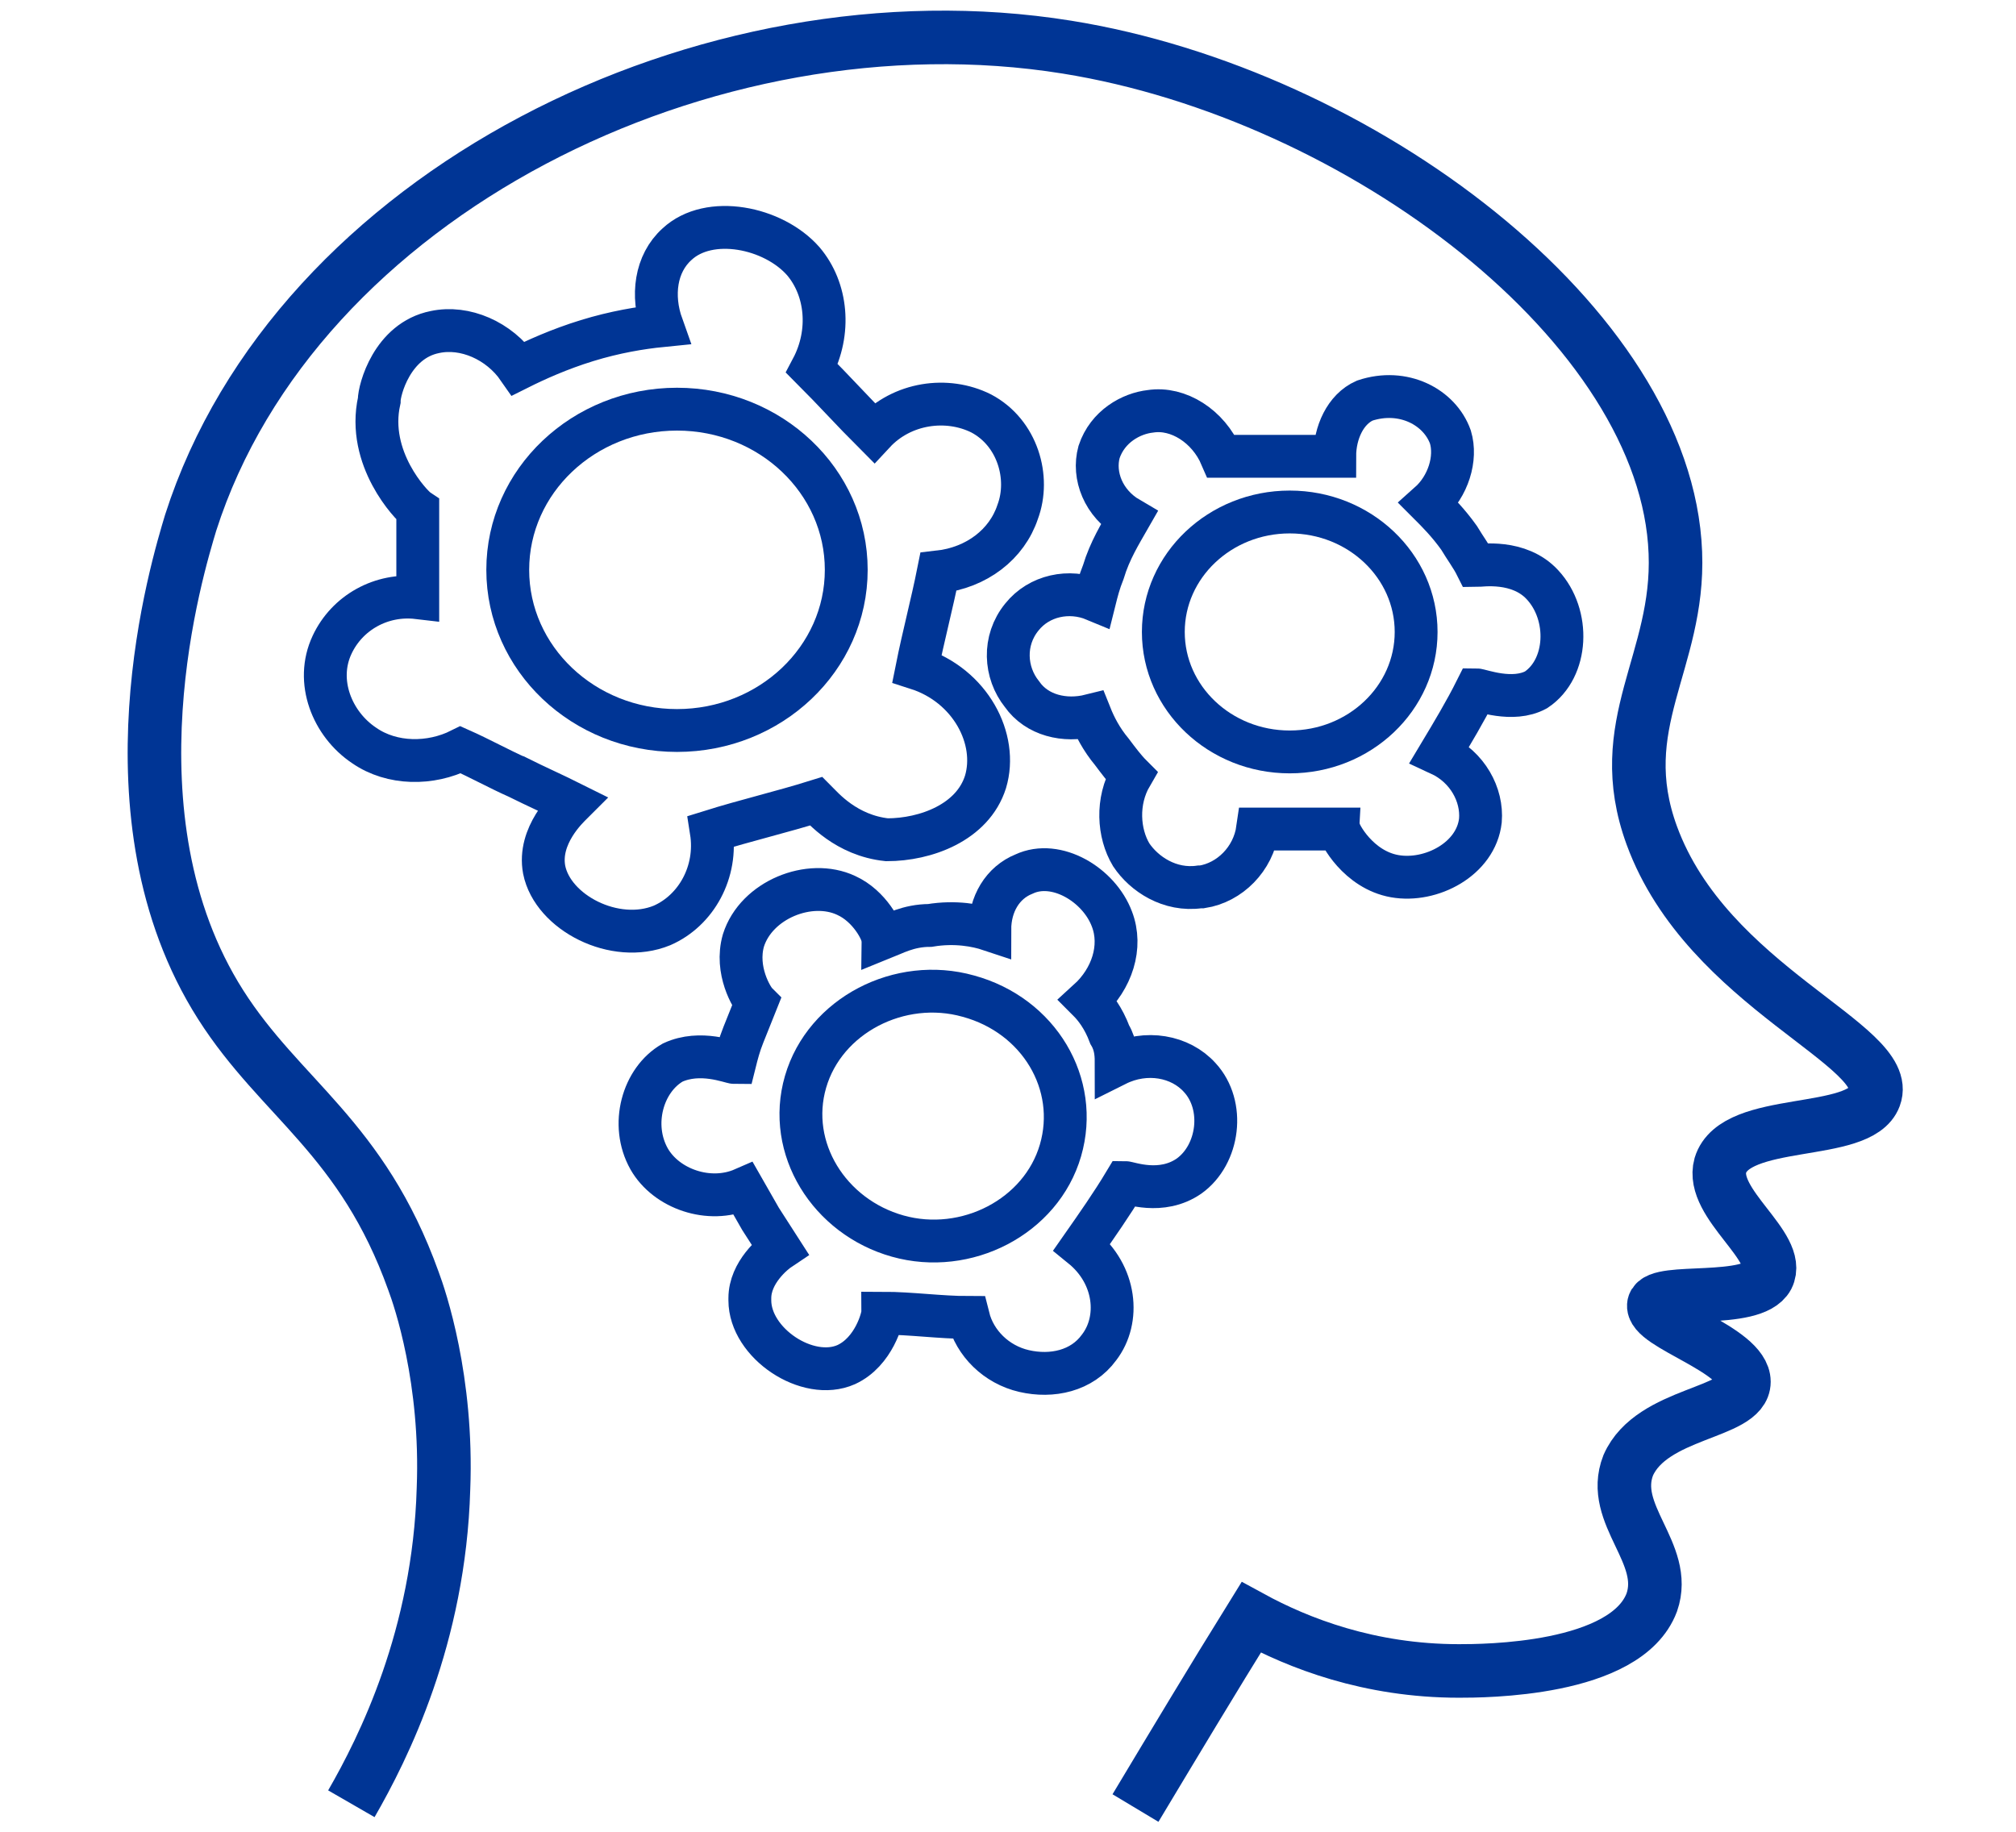
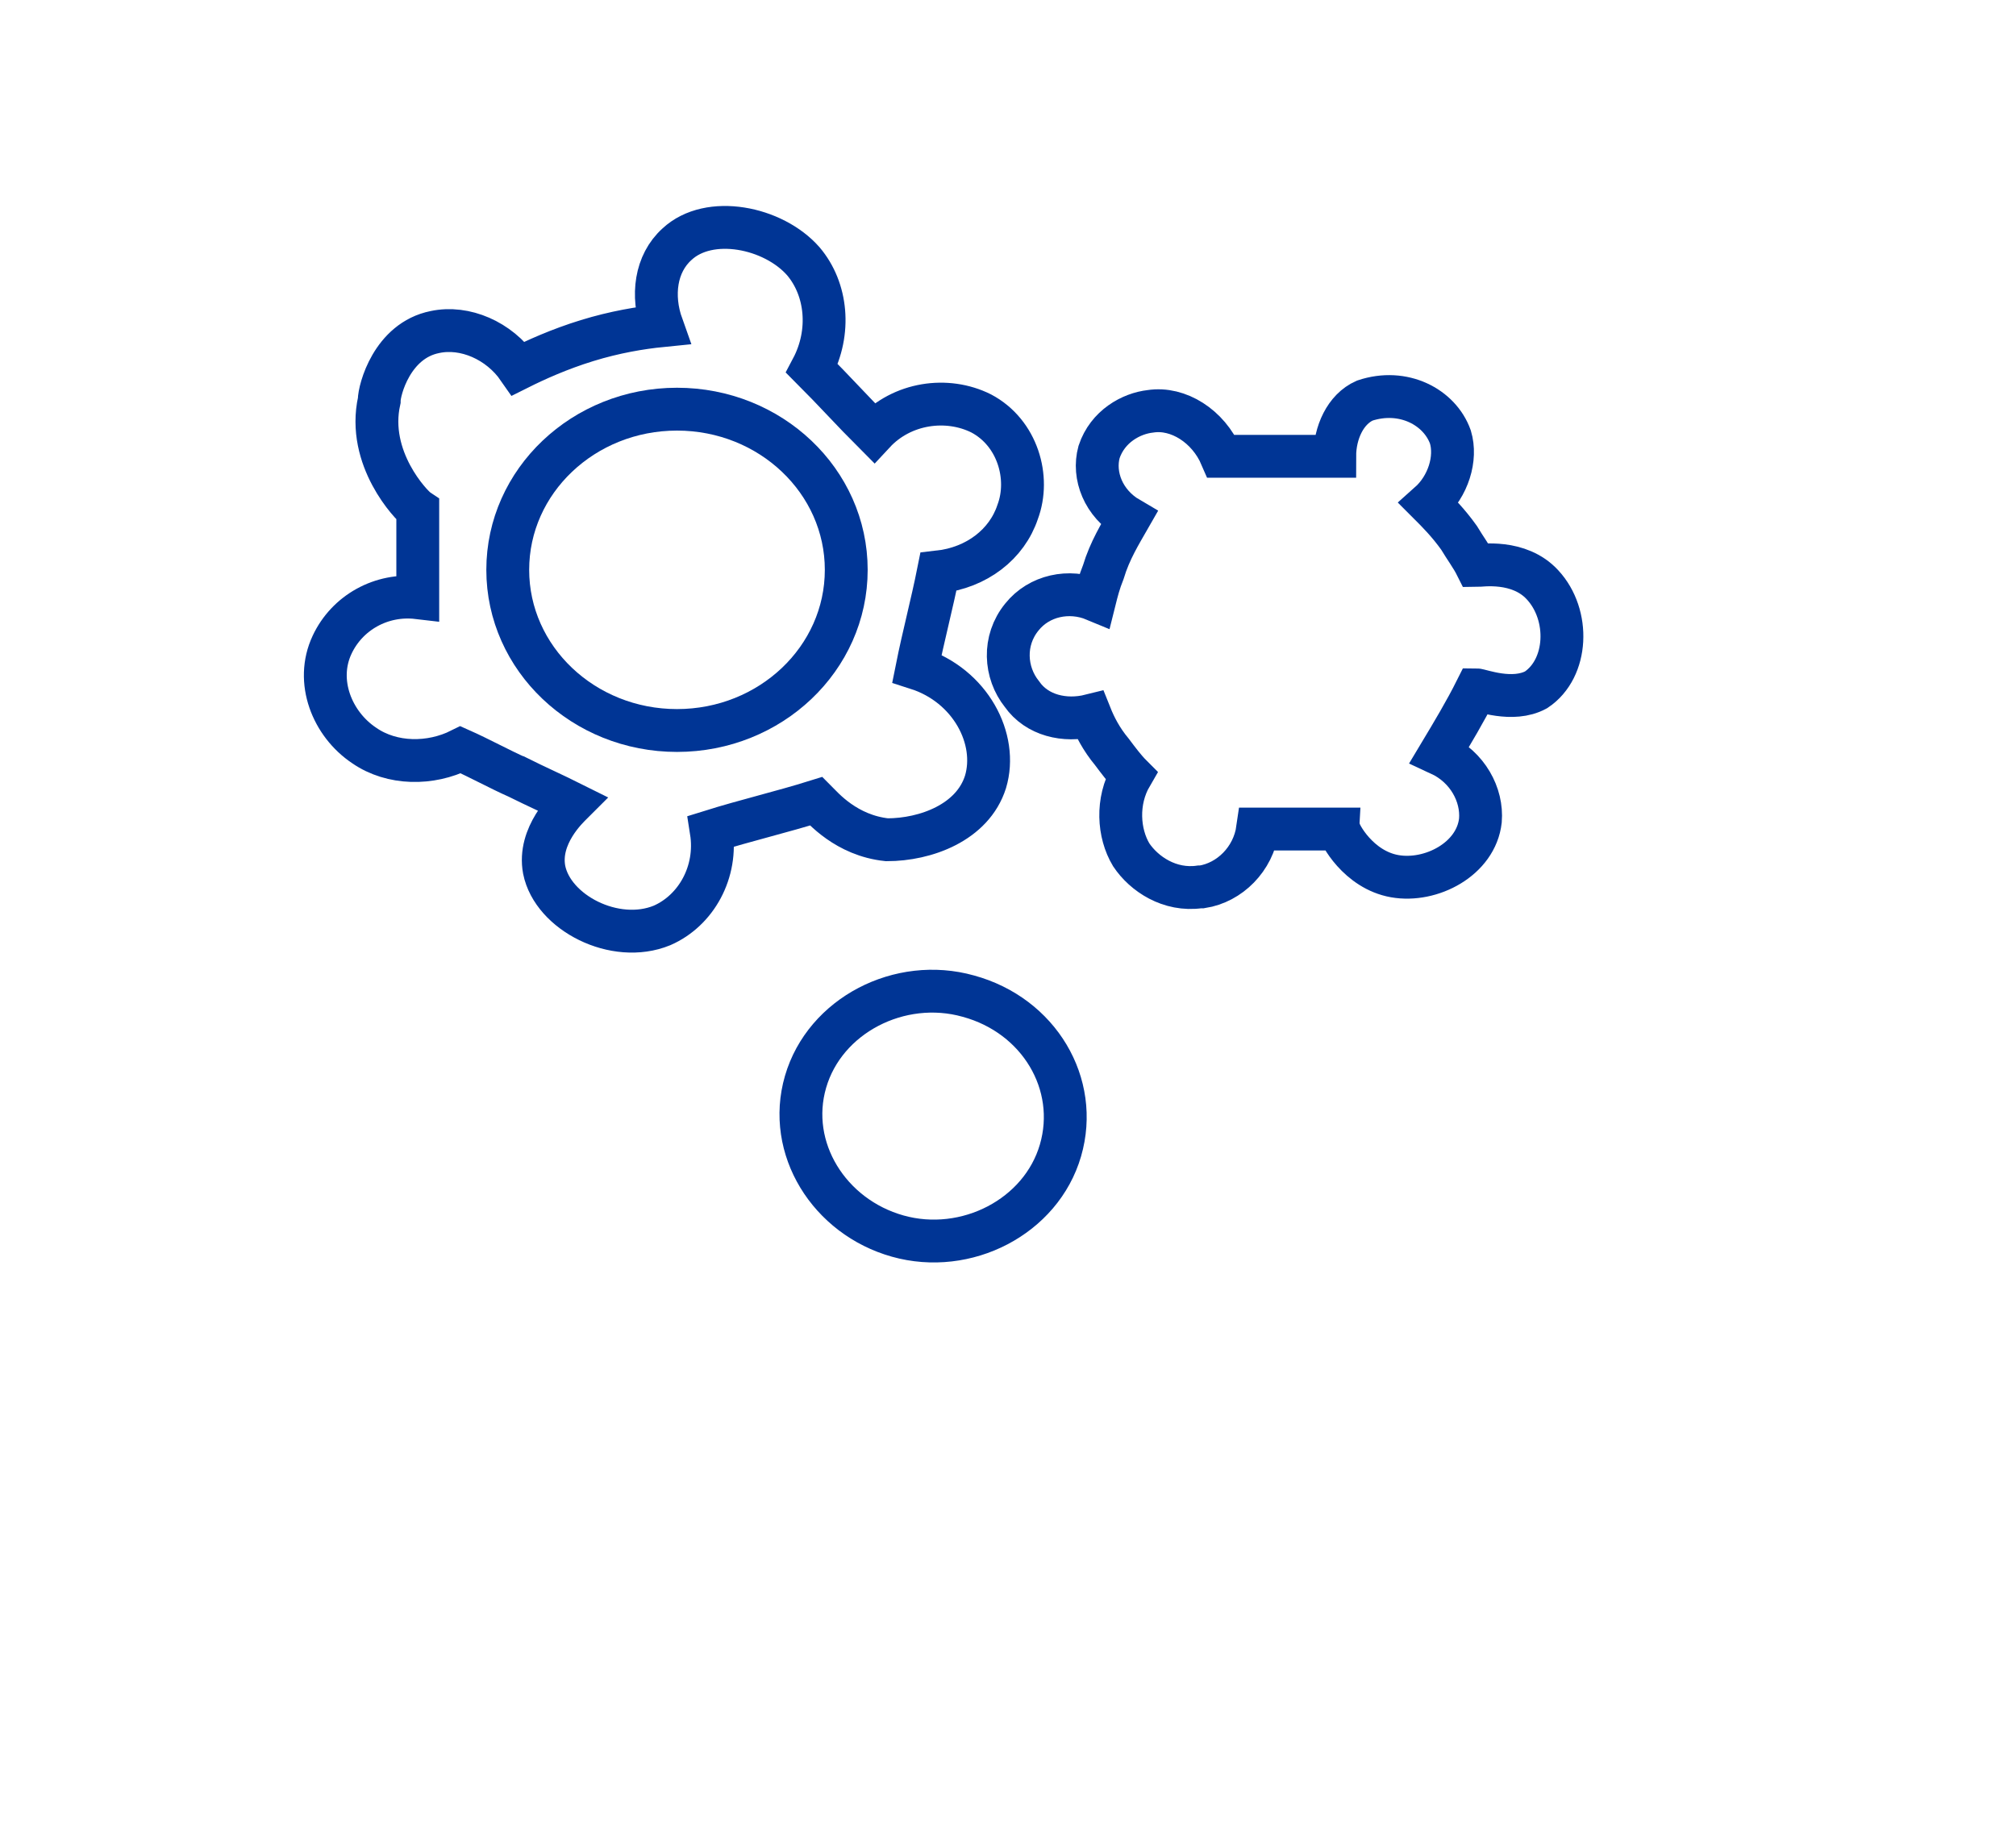
<svg xmlns="http://www.w3.org/2000/svg" version="1.1" viewBox="0 0 94.1 85.5">
  <defs>
    <style>
      .cls-1 {
        stroke-width: 2px;
      }

      .cls-1, .cls-2 {
        fill: none;
        stroke: #003595;
        stroke-miterlimit: 10;
      }

      .cls-2 {
        stroke-width: 2.5px;
      }
    </style>
  </defs>
  <g>
    <g id="Layer_1">
      <g id="Layer_1-2" data-name="Layer_1">
        <g id="Layer_1-2">
          <g id="Layer_1-2-2" data-name="Layer_1-2">
            <g id="Layer_1-2-2">
              <g id="Layer_1-2-2-2" data-name="Layer_1-2-2">
                <g id="Layer_1-2-2-2">
                  <g id="Layer_1-2-2-2-2" data-name="Layer_1-2-2-2">
                    <g>
-                       <path class="cls-2" d="M16.4,84.2c1.5-2.6,4.1-7.8,4.3-14.7.2-5.1-1.1-8.9-1.4-9.7-2.4-6.7-6.2-8.5-9-12.9-5.6-8.8-2-20.5-1.4-22.5C13.8,9.1,33-.5,49.8,2.2c13.7,2.2,28,13,28.4,23.6.2,5.1-3,8-1.1,13.2,2.6,7.1,11.3,9.8,10.4,12.2-.7,1.9-6.5.9-7.2,3.2-.5,1.8,2.9,3.8,2.2,5.2-.7,1.3-5.1.5-5.3,1.3-.2.9,4.2,2.1,4.2,3.6,0,1.5-4.3,1.4-5.4,3.9-.9,2.3,1.9,4.1,1.1,6.4-1.2,3.2-7.9,3.2-9,3.2-4.2,0-7.5-1.3-9.7-2.5-1.8,2.9-3.6,5.9-5.4,8.9" />
                      <g>
                        <path class="cls-1" d="M24.2,36.3c-.9-.4-1.8-.9-2.7-1.3-1.4.7-3.2.7-4.5-.2-1.5-1-2.3-3-1.5-4.7.7-1.5,2.3-2.4,4-2.2v-4.1c-.3-.2-2.4-2.4-1.8-5.1,0-.5.6-2.8,2.6-3.2,1.4-.3,3,.4,3.9,1.7.8-.4,1.9-.9,3.2-1.3,1.3-.4,2.5-.6,3.5-.7-.5-1.4-.3-2.9.7-3.8,1.5-1.4,4.5-.8,5.9.8,1.1,1.3,1.3,3.3.4,5,1,1,1.9,2,2.9,3,1.3-1.4,3.4-1.7,5-.9,1.7.9,2.3,3,1.7,4.6-.5,1.5-1.9,2.6-3.7,2.8-.3,1.5-.7,3-1,4.5,2.5.8,3.8,3.3,3.2,5.3-.6,1.9-2.8,2.7-4.6,2.7-1.9-.2-3-1.5-3.3-1.8-1.6.5-3.3.9-4.9,1.4.3,1.9-.7,3.7-2.3,4.4-2.2.9-5.1-.6-5.5-2.6-.3-1.6,1.1-2.9,1.3-3.1-.8-.4-1.7-.8-2.5-1.2Z" />
                        <ellipse class="cls-1" cx="31.6" cy="26.6" rx="7.9" ry="7.5" />
                      </g>
                      <g>
-                         <path class="cls-1" d="M35,60.6h0c0-1.2,1.1-2.1,1.4-2.3l-.9-1.4-.8-1.4c-1.6.7-3.6,0-4.4-1.4-.9-1.6-.3-3.7,1.1-4.5,1.3-.6,2.7,0,2.9,0,.1-.4.2-.8.4-1.3.2-.5.4-1,.6-1.5-.2-.2-1-1.5-.6-2.9.6-1.9,3.1-2.9,4.8-2.1,1.1.5,1.7,1.7,1.7,2,.5-.2,1.2-.6,2.2-.6,1.2-.2,2.2,0,2.8.2,0-1.2.6-2.2,1.6-2.6,1.5-.7,3.5.5,4.1,2.1.5,1.3,0,2.8-1.1,3.8.3.3.7.8,1,1.6.3.5.3,1,.3,1.4,1.4-.7,3-.4,3.9.6,1.2,1.3.9,3.6-.5,4.6-1.3.9-2.8.3-3,.3-.6,1-1.3,2-2,3,1.6,1.3,1.8,3.4.8,4.7-.8,1.1-2.2,1.4-3.5,1.1-1.3-.3-2.3-1.3-2.6-2.5-1.3,0-2.7-.2-4-.2,0,.2-.4,1.8-1.7,2.4-1.8.8-4.5-1-4.5-3h0Z" />
                        <path class="cls-1" d="M45.2,46.5c-3.2-.9-6.7.9-7.6,4s1.1,6.3,4.3,7.2,6.7-.9,7.6-4c.9-3.1-1-6.3-4.3-7.2Z" />
                      </g>
                      <g>
                        <path class="cls-1" d="M56,41.4c-1.4.2-2.6-.6-3.2-1.5-.6-1-.7-2.5,0-3.7-.3-.3-.6-.7-.9-1.1-.5-.6-.8-1.2-1-1.7-1.2.3-2.5,0-3.2-1-.8-1-.9-2.5,0-3.6.8-1,2.2-1.3,3.4-.8.1-.4.2-.8.4-1.3.3-1,.8-1.8,1.2-2.5-1.2-.7-1.7-2-1.4-3.1.4-1.2,1.5-1.8,2.4-1.9,1.3-.2,2.7.7,3.3,2.1h5.3c0-1.1.5-2.2,1.4-2.6,1.8-.6,3.5.3,4,1.7.3,1-.1,2.3-1,3.1.4.4.9.9,1.4,1.6.3.5.6.9.8,1.3.2,0,2-.3,3.1.9,1.3,1.4,1.2,3.9-.3,4.9-1.1.6-2.6,0-2.8,0-.5,1-1.1,2-1.7,3,1.3.6,2,1.9,1.9,3.1-.2,1.8-2.3,2.9-4,2.6s-2.6-2-2.6-2.2h-3.8c-.2,1.4-1.3,2.5-2.6,2.7h-.1Z" />
-                         <ellipse class="cls-1" cx="60.2" cy="29.5" rx="5.9" ry="5.6" />
                      </g>
                    </g>
                  </g>
                </g>
              </g>
            </g>
          </g>
        </g>
      </g>
    </g>
  </g>
</svg>